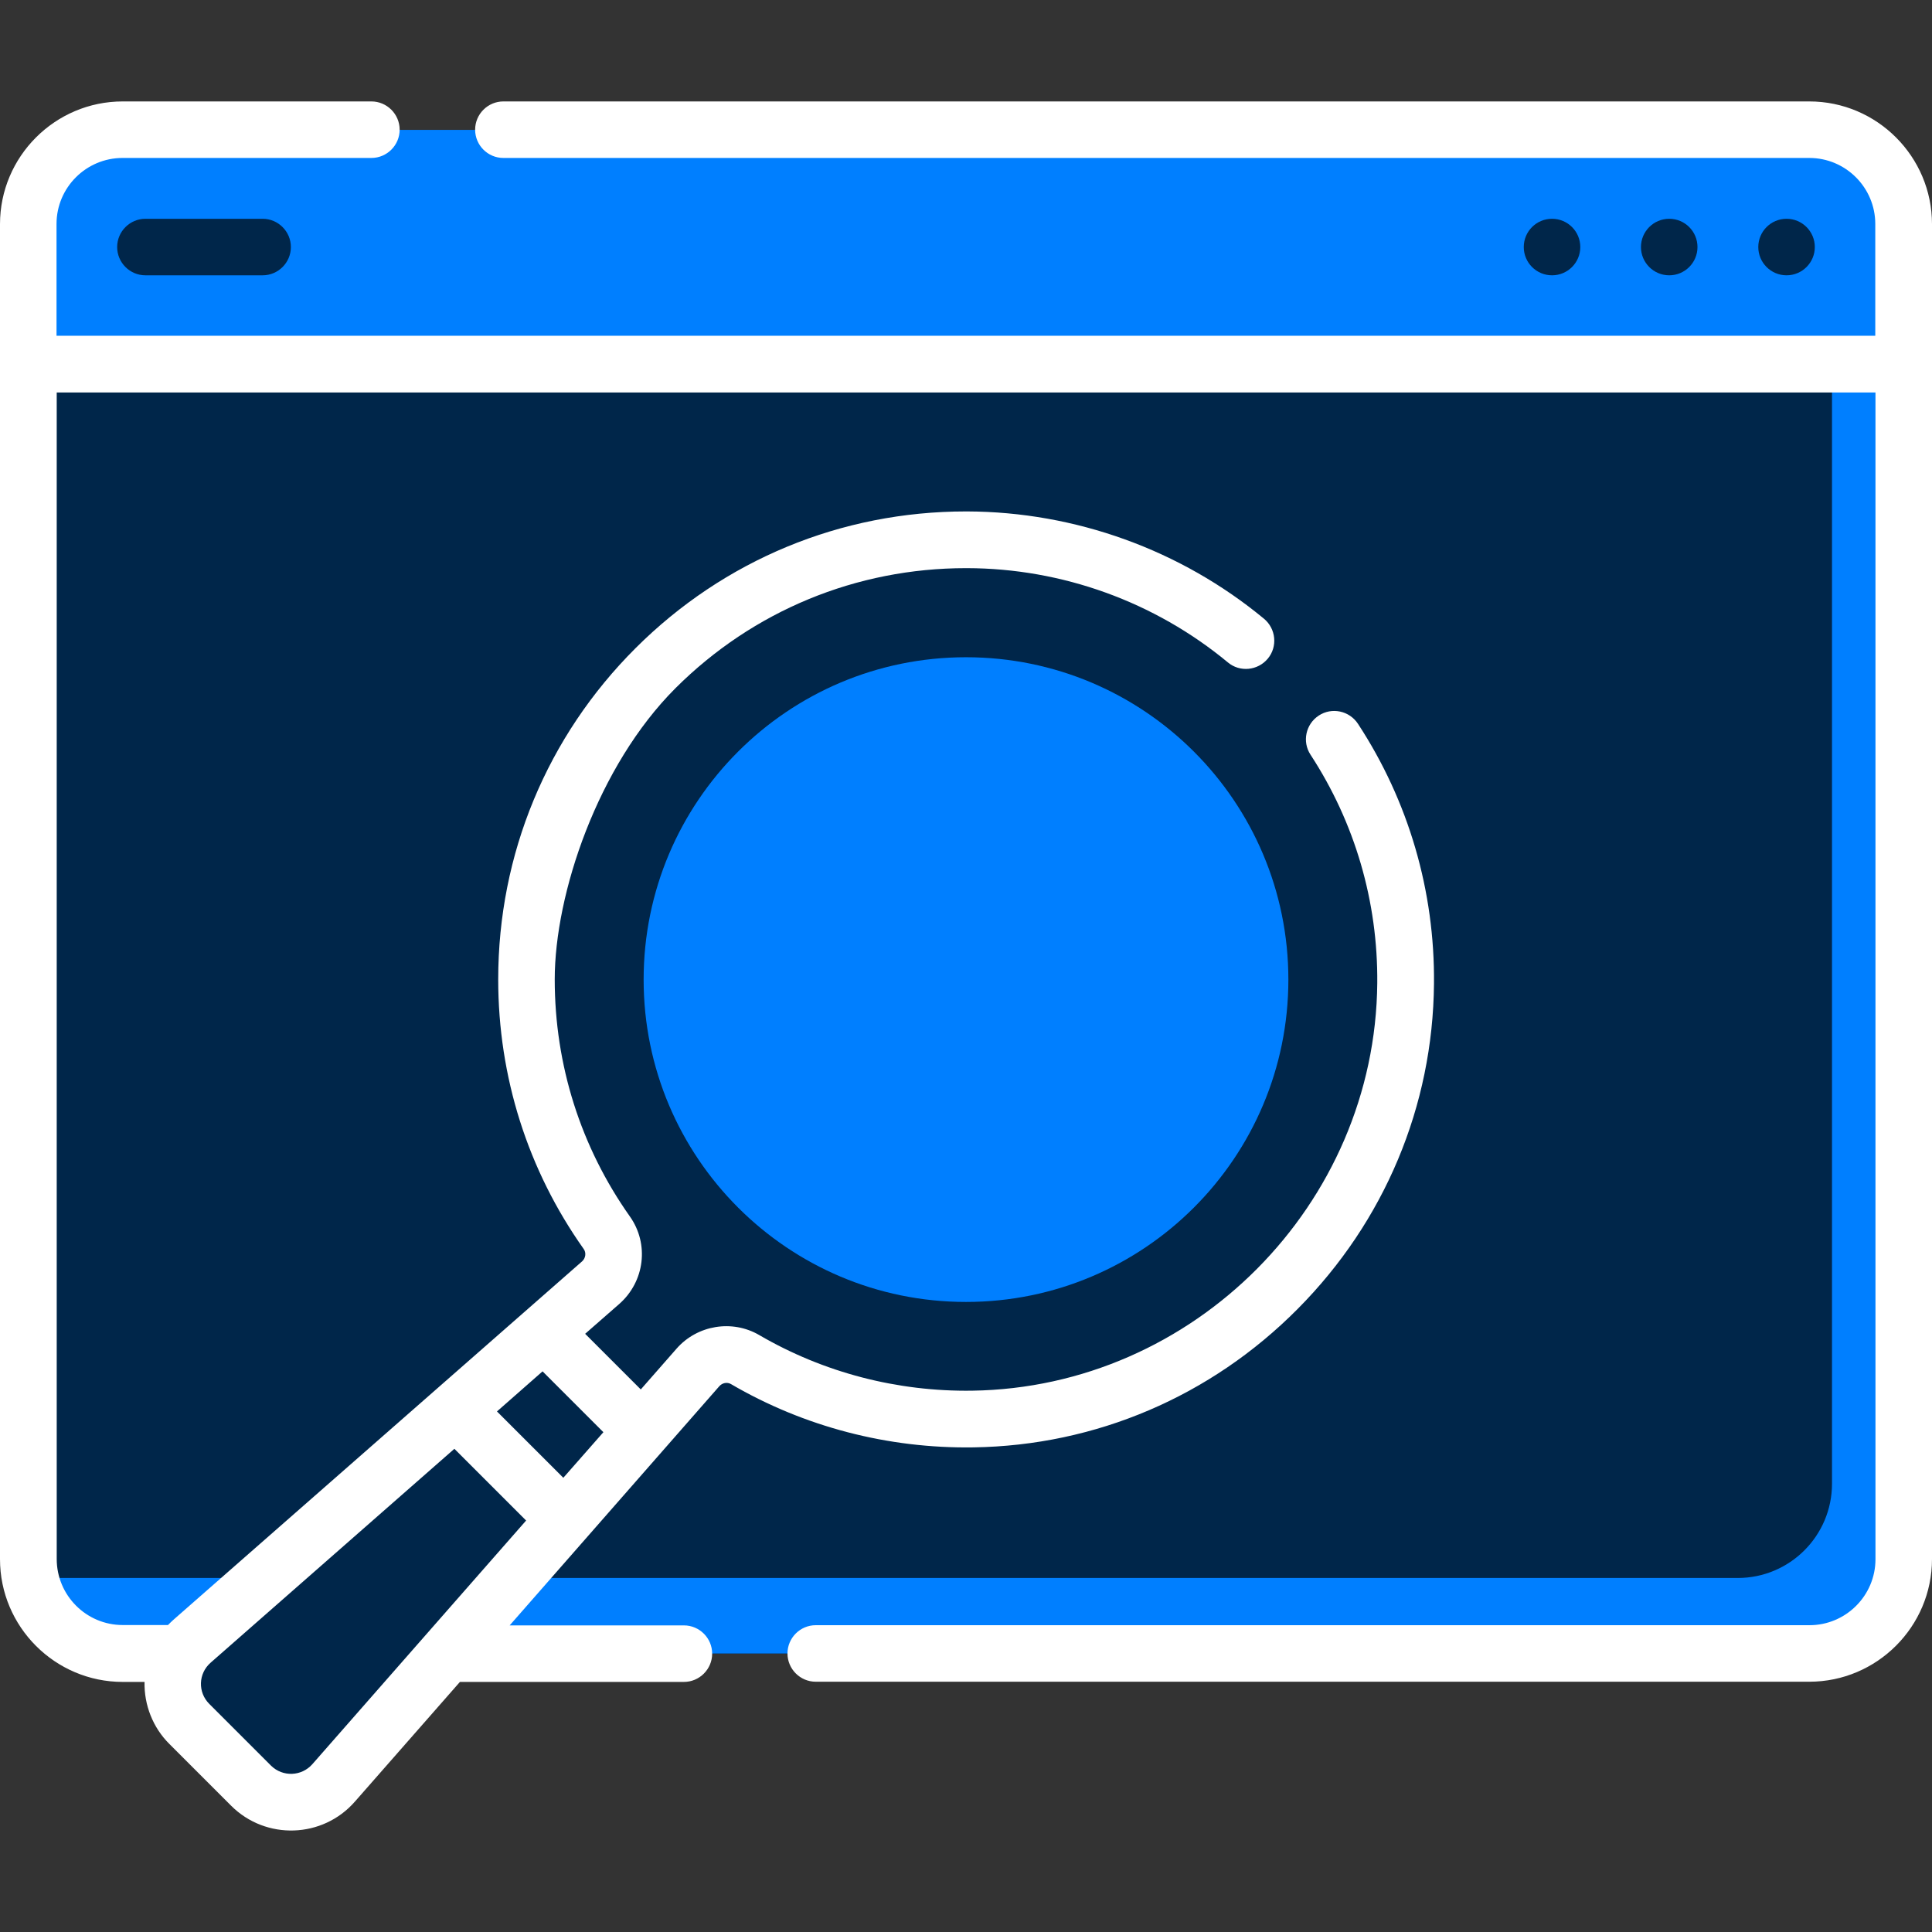
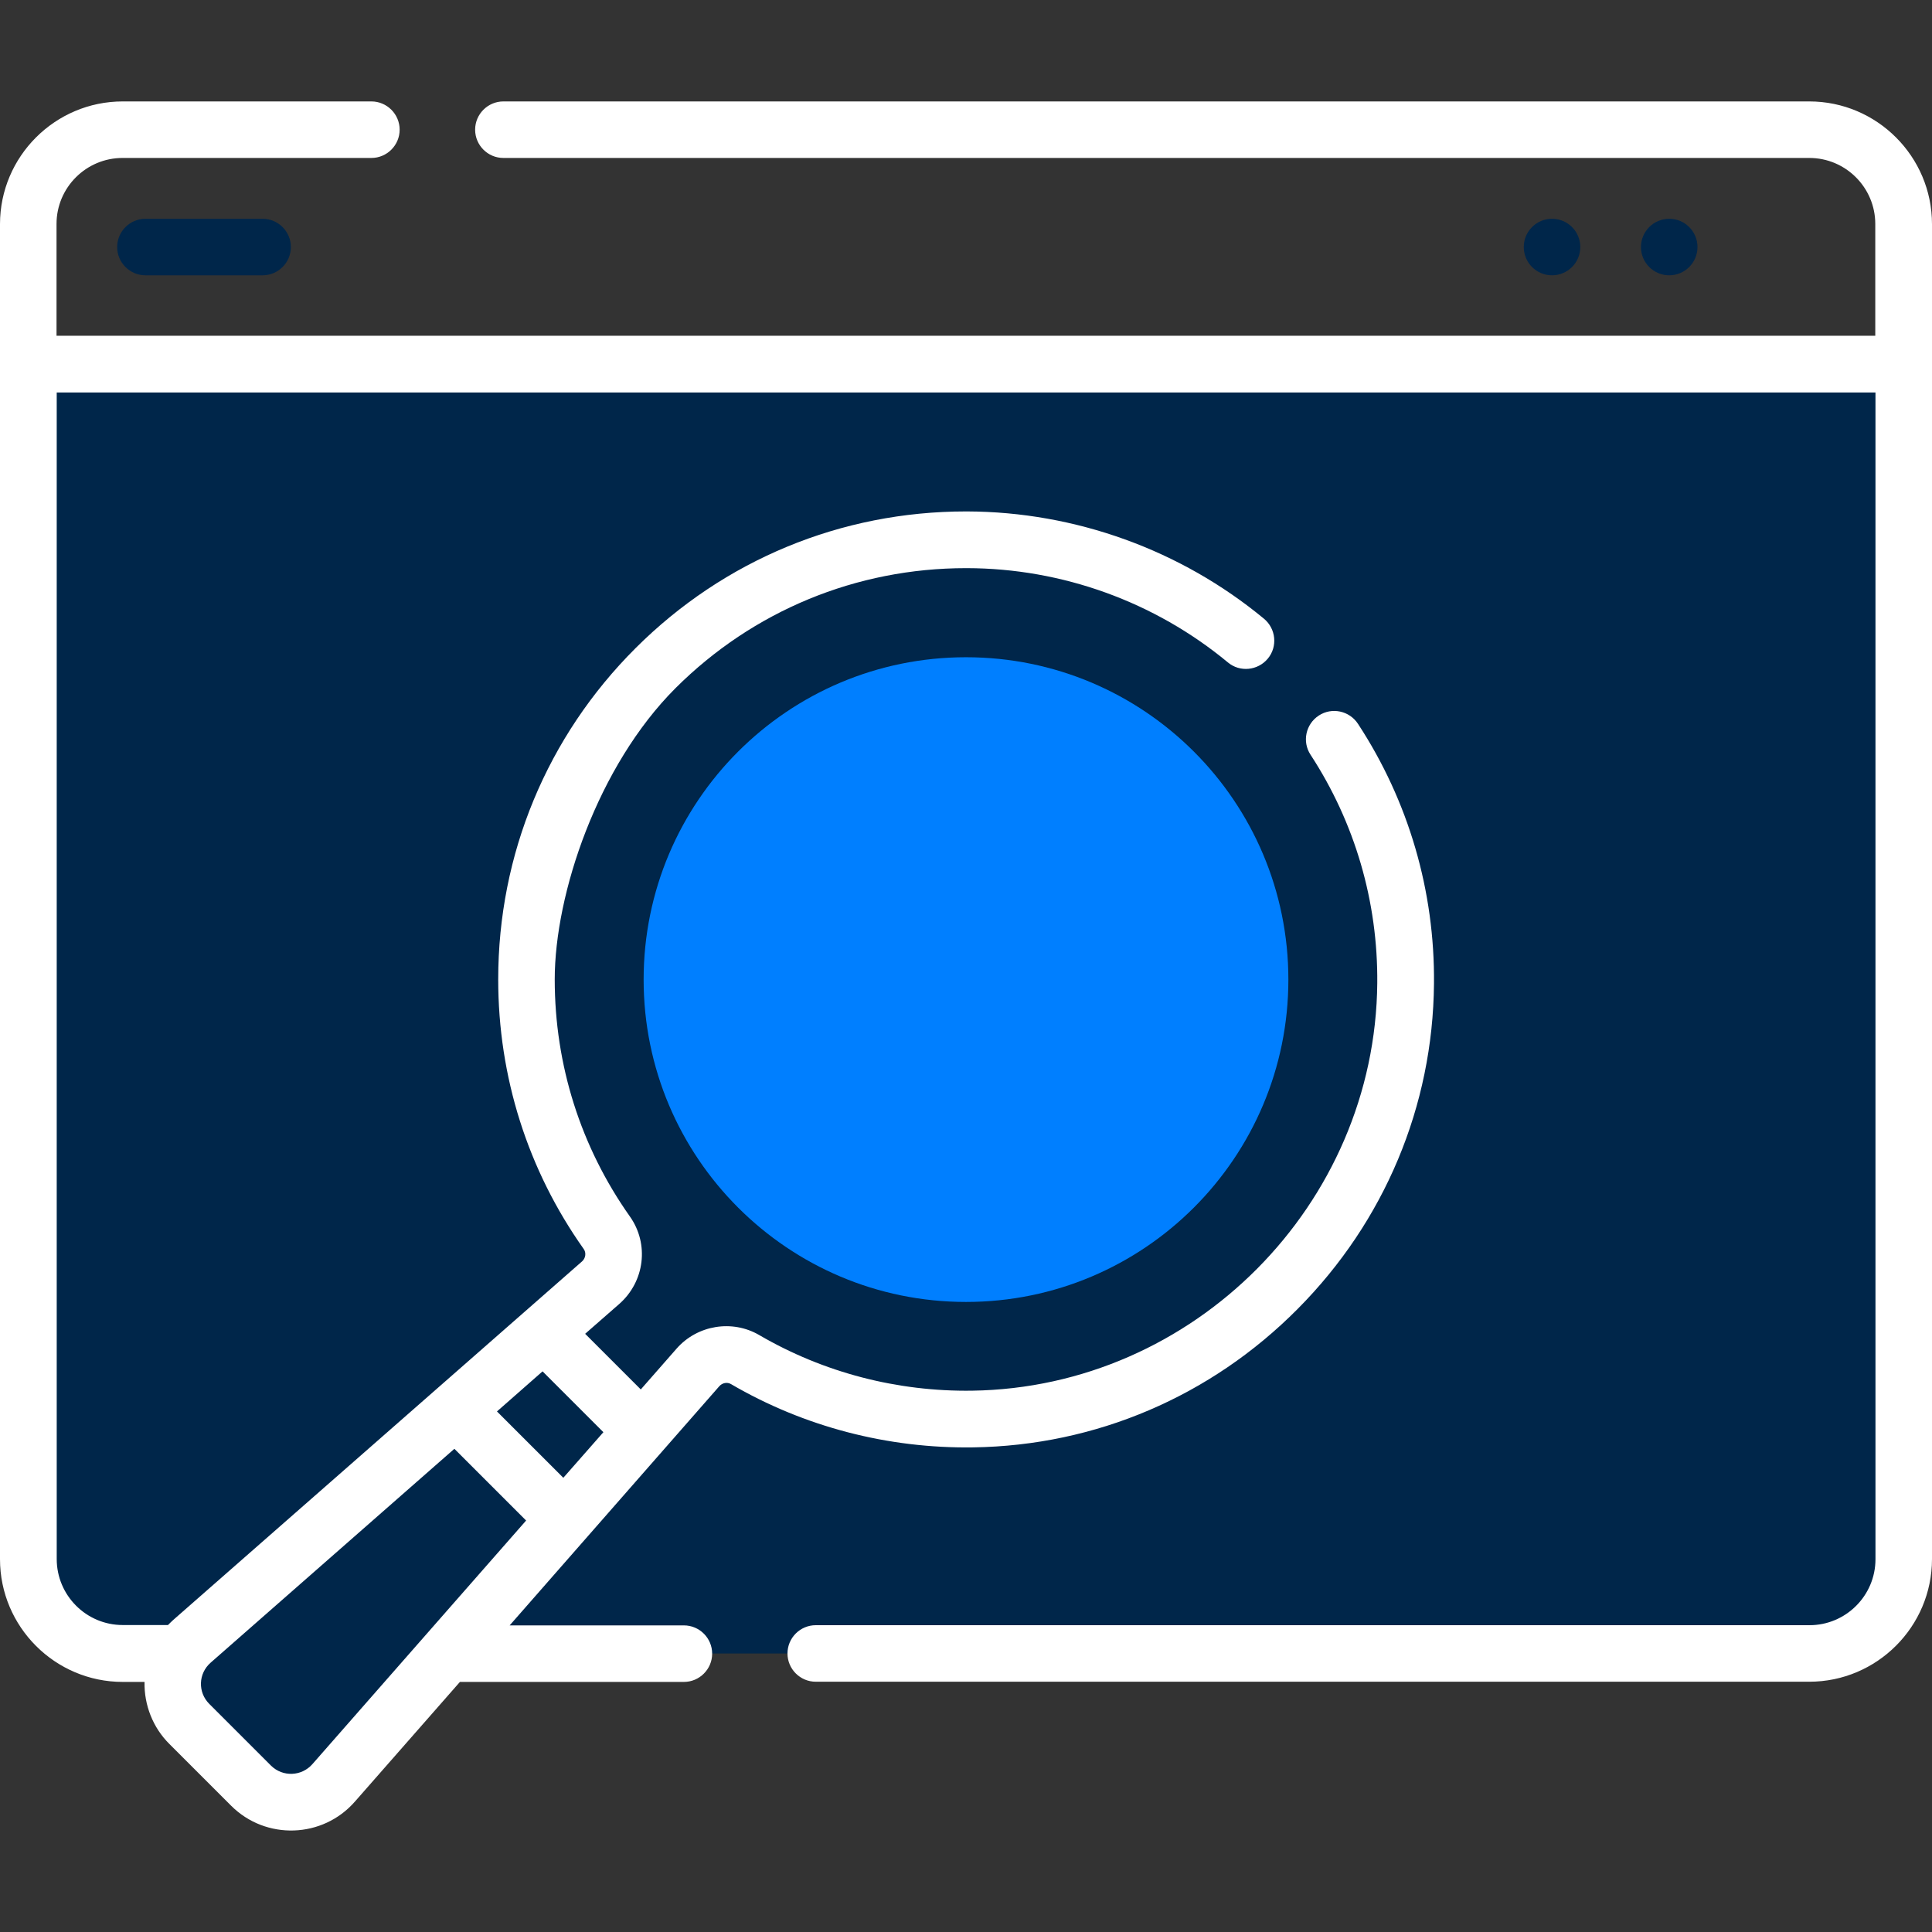
<svg xmlns="http://www.w3.org/2000/svg" width="70" height="70" viewBox="0 0 70 70" fill="none">
  <rect x="0" y="0" width="70" height="70" fill="#333333" stroke="none" />
-   <path d="M68.976 8.121C68.976 6.235 67.446 4.706 65.56 4.706H4.446C2.56 4.706 1.03 6.235 1.03 8.121V13.196L35.006 15.322L68.982 13.196V8.121H68.976Z" fill="#007FFF" />
  <path d="M1.024 13.196V56.493C1.024 58.379 2.554 59.908 4.44 59.908H65.554C67.44 59.908 68.97 58.379 68.97 56.493V13.196H1.024Z" fill="#00264A" />
-   <path d="M66.377 13.196V53.757C66.377 55.644 64.847 57.173 62.961 57.173H1.847C1.582 57.173 1.329 57.141 1.076 57.089C1.361 58.69 2.755 59.908 4.44 59.908H65.554C67.44 59.908 68.97 58.379 68.97 56.493V13.196H66.371H66.377Z" fill="#007FFF" />
-   <path d="M35.039 19.567C26.224 19.548 19.075 26.678 19.075 35.492C19.075 38.908 20.151 42.078 21.985 44.67C22.387 45.241 22.29 46.018 21.765 46.479L19.704 48.287L19.983 51.567L23.262 51.845L25.278 49.544C25.706 49.058 26.425 48.935 26.983 49.259C29.4 50.666 32.22 51.456 35.233 51.411C43.841 51.281 50.841 44.236 50.919 35.629C50.996 26.781 43.854 19.581 35.033 19.561L35.039 19.567Z" fill="#00264A" />
  <path d="M35 47.172C41.45 47.172 46.68 41.943 46.68 35.493C46.68 29.042 41.45 23.813 35 23.813C28.549 23.813 23.32 29.042 23.32 35.493C23.32 41.943 28.549 47.172 35 47.172Z" fill="#007FFF" />
  <path d="M6.955 59.474C6.067 60.258 6.022 61.626 6.858 62.469L9.094 64.705C9.93 65.541 11.304 65.496 12.088 64.608L20.469 55.054L19.996 51.573L16.515 51.1L6.962 59.481L6.955 59.474Z" fill="#00264A" />
-   <path d="M19.704 48.287L16.502 51.094L20.456 55.047L23.262 51.845L19.704 48.287Z" fill="#00264A" />
  <path d="M65.554 3.675H18.239C17.675 3.675 17.215 4.135 17.215 4.699C17.215 5.263 17.675 5.723 18.239 5.723H65.554C66.876 5.723 67.945 6.799 67.945 8.115V12.165H2.048V8.115C2.048 6.792 3.124 5.723 4.44 5.723H13.456C14.019 5.723 14.48 5.263 14.48 4.699C14.48 4.135 14.019 3.675 13.456 3.675H4.446C1.996 3.675 0 5.671 0 8.121V56.492C0 58.942 1.996 60.939 4.446 60.939H5.237C5.218 61.775 5.542 62.598 6.138 63.188L8.374 65.424C9.631 66.681 11.693 66.61 12.859 65.275L16.664 60.939H24.779C25.343 60.939 25.803 60.478 25.803 59.915C25.803 59.351 25.343 58.891 24.779 58.891H18.466L26.062 50.225C26.172 50.102 26.347 50.069 26.483 50.147C29.134 51.696 32.174 52.487 35.266 52.441C39.699 52.377 43.873 50.594 47.017 47.425C50.167 44.255 51.917 40.075 51.956 35.642C51.988 32.284 51.035 29.024 49.201 26.224C48.89 25.751 48.255 25.615 47.782 25.926C47.308 26.237 47.172 26.872 47.483 27.345C49.091 29.808 49.927 32.666 49.901 35.622C49.83 43.646 43.251 50.27 35.227 50.387C32.511 50.426 29.841 49.732 27.507 48.371C26.529 47.801 25.265 48.008 24.513 48.864L23.217 50.342L21.201 48.326L22.439 47.243C23.359 46.433 23.528 45.072 22.821 44.074C21.039 41.553 20.099 38.584 20.099 35.486C20.099 32.388 21.655 27.753 24.474 24.934C27.287 22.128 31.027 20.585 35 20.585H35.032C38.481 20.591 41.838 21.803 44.489 24.001C44.923 24.364 45.571 24.299 45.934 23.865C46.297 23.43 46.232 22.782 45.798 22.419C42.784 19.924 38.96 18.543 35.039 18.53H35C30.476 18.53 26.231 20.287 23.029 23.482C19.82 26.684 18.051 30.949 18.051 35.486C18.051 39.012 19.12 42.389 21.149 45.254C21.246 45.39 21.22 45.584 21.091 45.701L6.281 58.69C6.216 58.748 6.151 58.813 6.086 58.878H4.446C3.124 58.878 2.055 57.802 2.055 56.486V14.22H67.952V56.492C67.952 57.815 66.876 58.884 65.56 58.884H29.556C28.992 58.884 28.532 59.344 28.532 59.908C28.532 60.472 28.992 60.932 29.556 60.932H65.554C68.004 60.932 70 58.936 70 56.486V8.121C70 5.671 68.004 3.675 65.554 3.675ZM19.658 49.687L21.862 51.891L20.41 53.543L18.006 51.139L19.658 49.687ZM16.463 52.493L19.062 55.092L11.317 63.92C10.928 64.361 10.247 64.393 9.819 63.972L7.583 61.736C7.162 61.315 7.181 60.634 7.635 60.239L16.463 52.493Z" fill="white" />
-   <path d="M64.73 9.975C65.296 9.975 65.754 9.516 65.754 8.951C65.754 8.385 65.296 7.927 64.73 7.927C64.165 7.927 63.706 8.385 63.706 8.951C63.706 9.516 64.165 9.975 64.73 9.975Z" fill="#00264A" />
  <path d="M60.479 9.975C61.045 9.975 61.503 9.516 61.503 8.951C61.503 8.385 61.045 7.927 60.479 7.927C59.914 7.927 59.455 8.385 59.455 8.951C59.455 9.516 59.914 9.975 60.479 9.975Z" fill="#00264A" />
  <path d="M56.233 9.975C56.799 9.975 57.257 9.516 57.257 8.951C57.257 8.385 56.799 7.927 56.233 7.927C55.667 7.927 55.209 8.385 55.209 8.951C55.209 9.516 55.667 9.975 56.233 9.975Z" fill="#00264A" />
  <path d="M5.269 7.927C4.705 7.927 4.245 8.387 4.245 8.951C4.245 9.515 4.705 9.975 5.269 9.975H9.515C10.079 9.975 10.539 9.515 10.539 8.951C10.539 8.387 10.079 7.927 9.515 7.927H5.269Z" fill="#00264A" />
</svg>